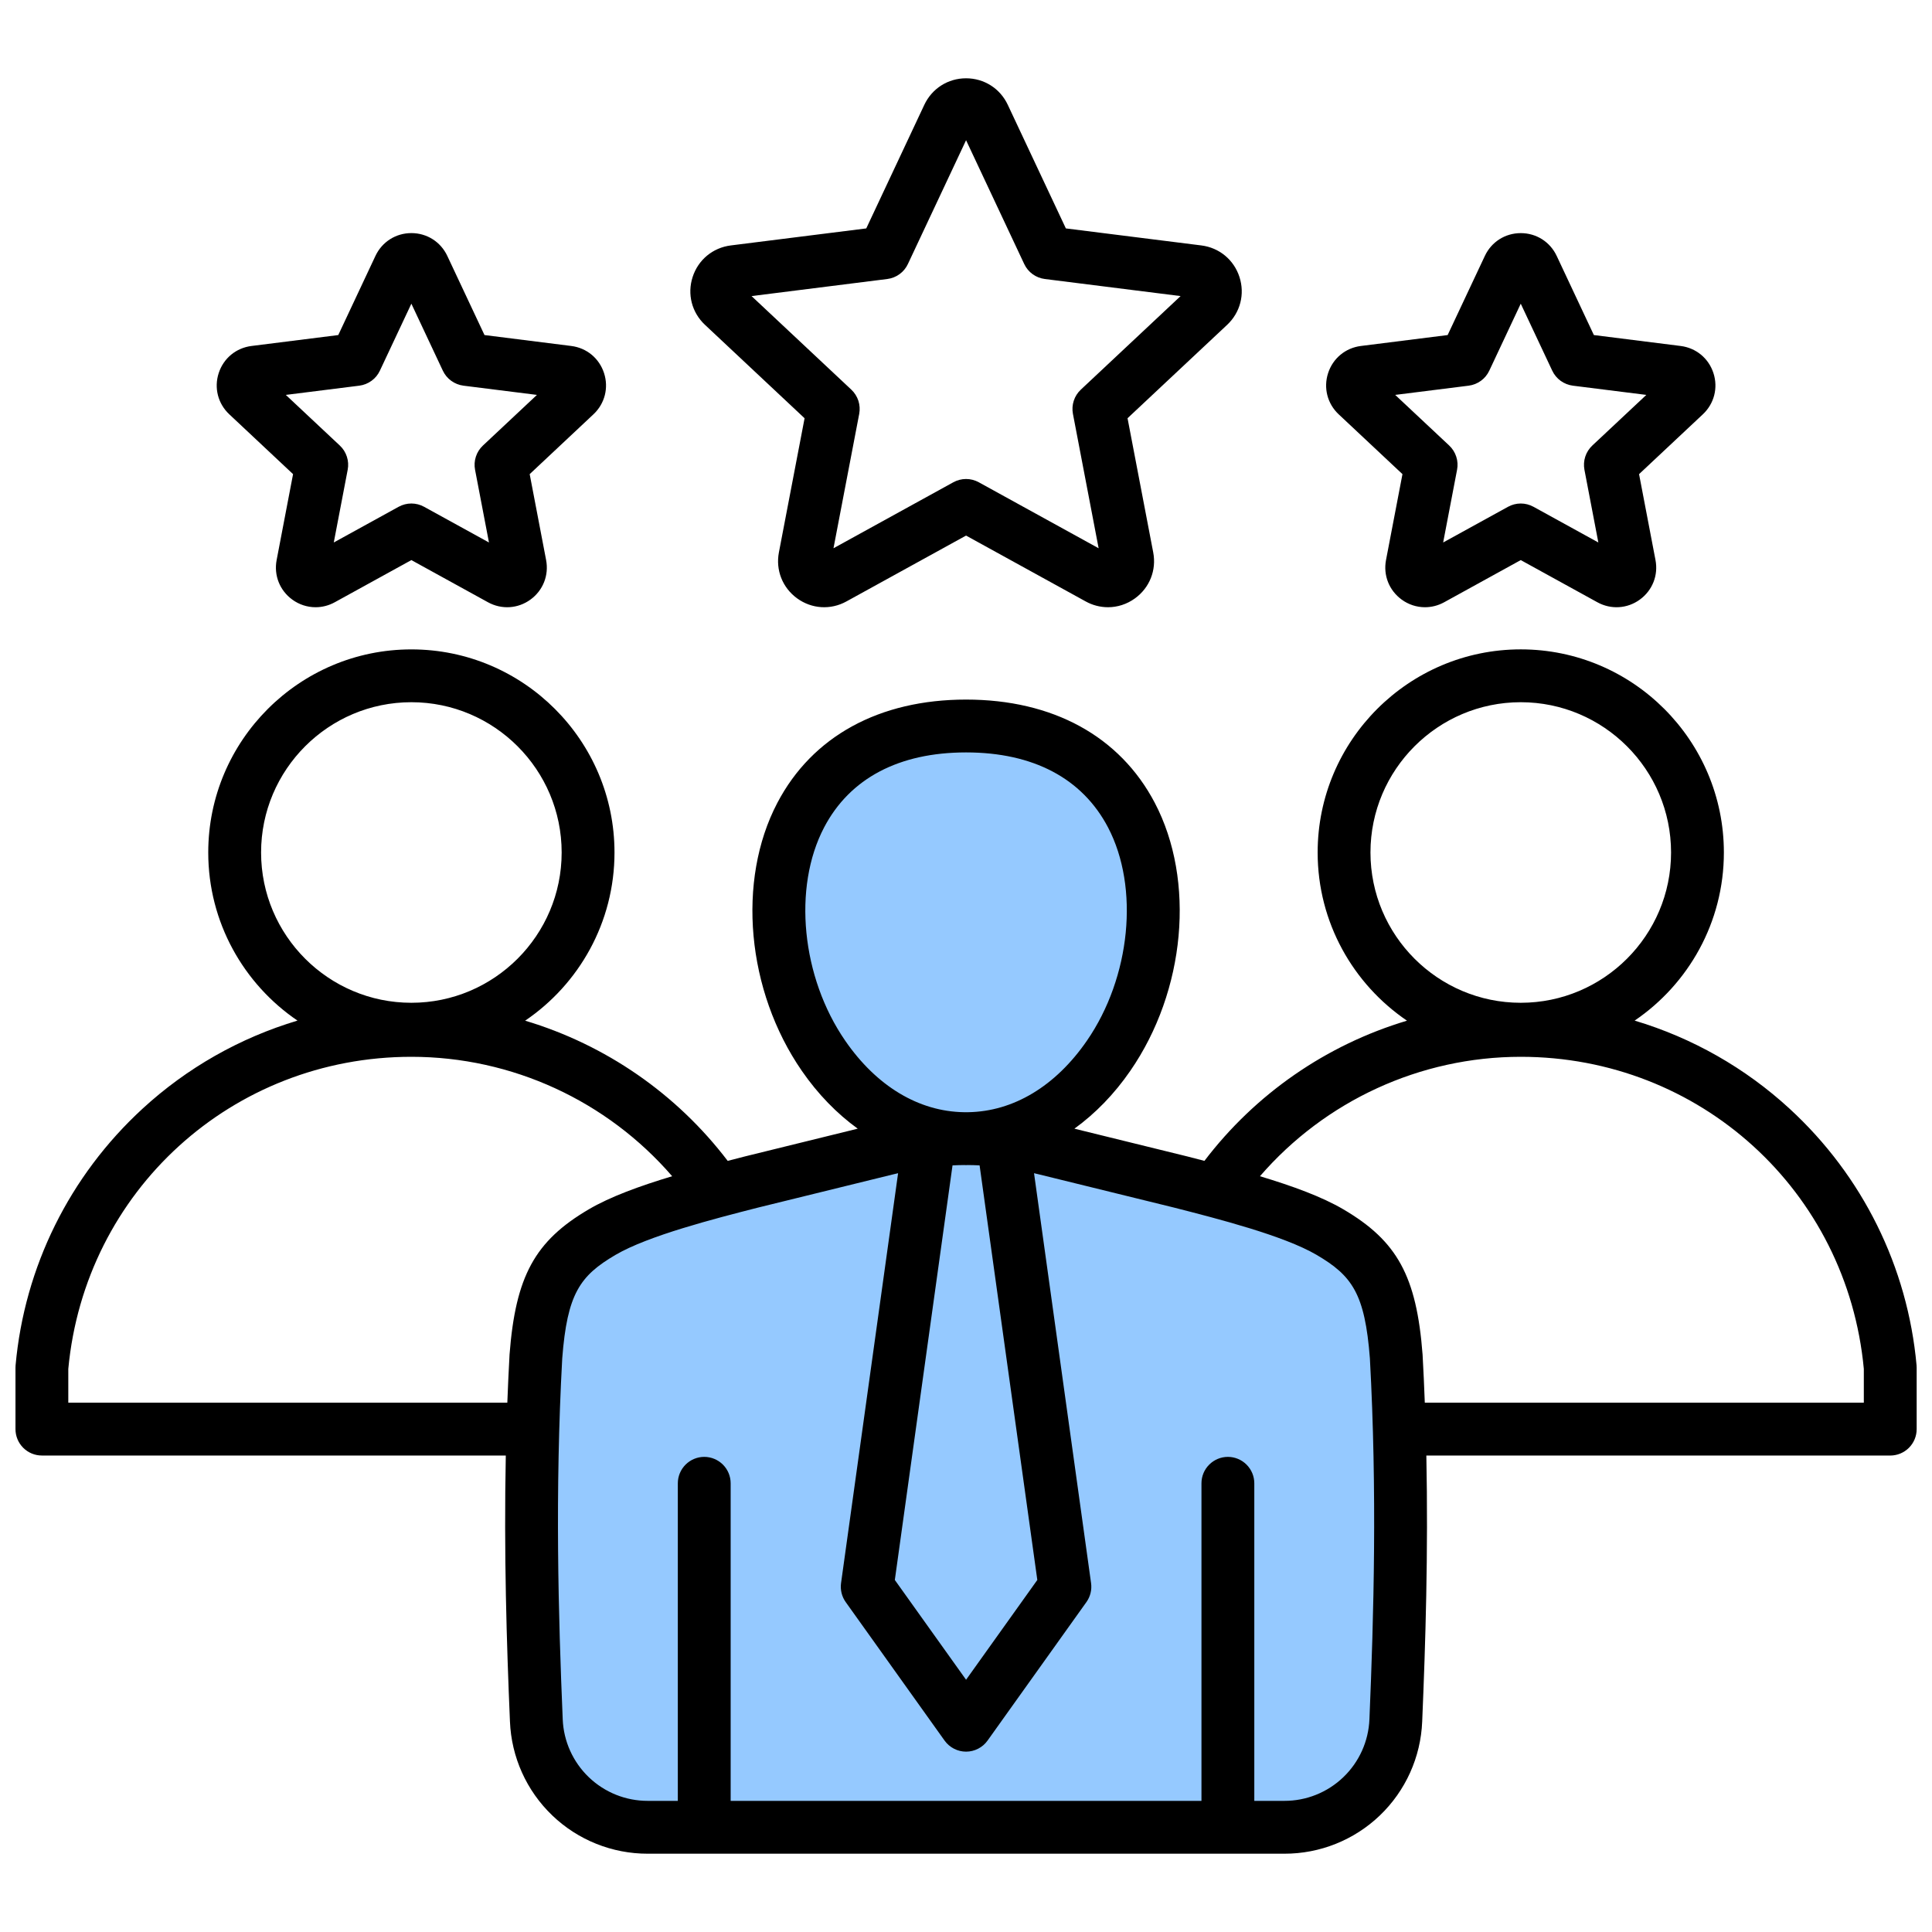
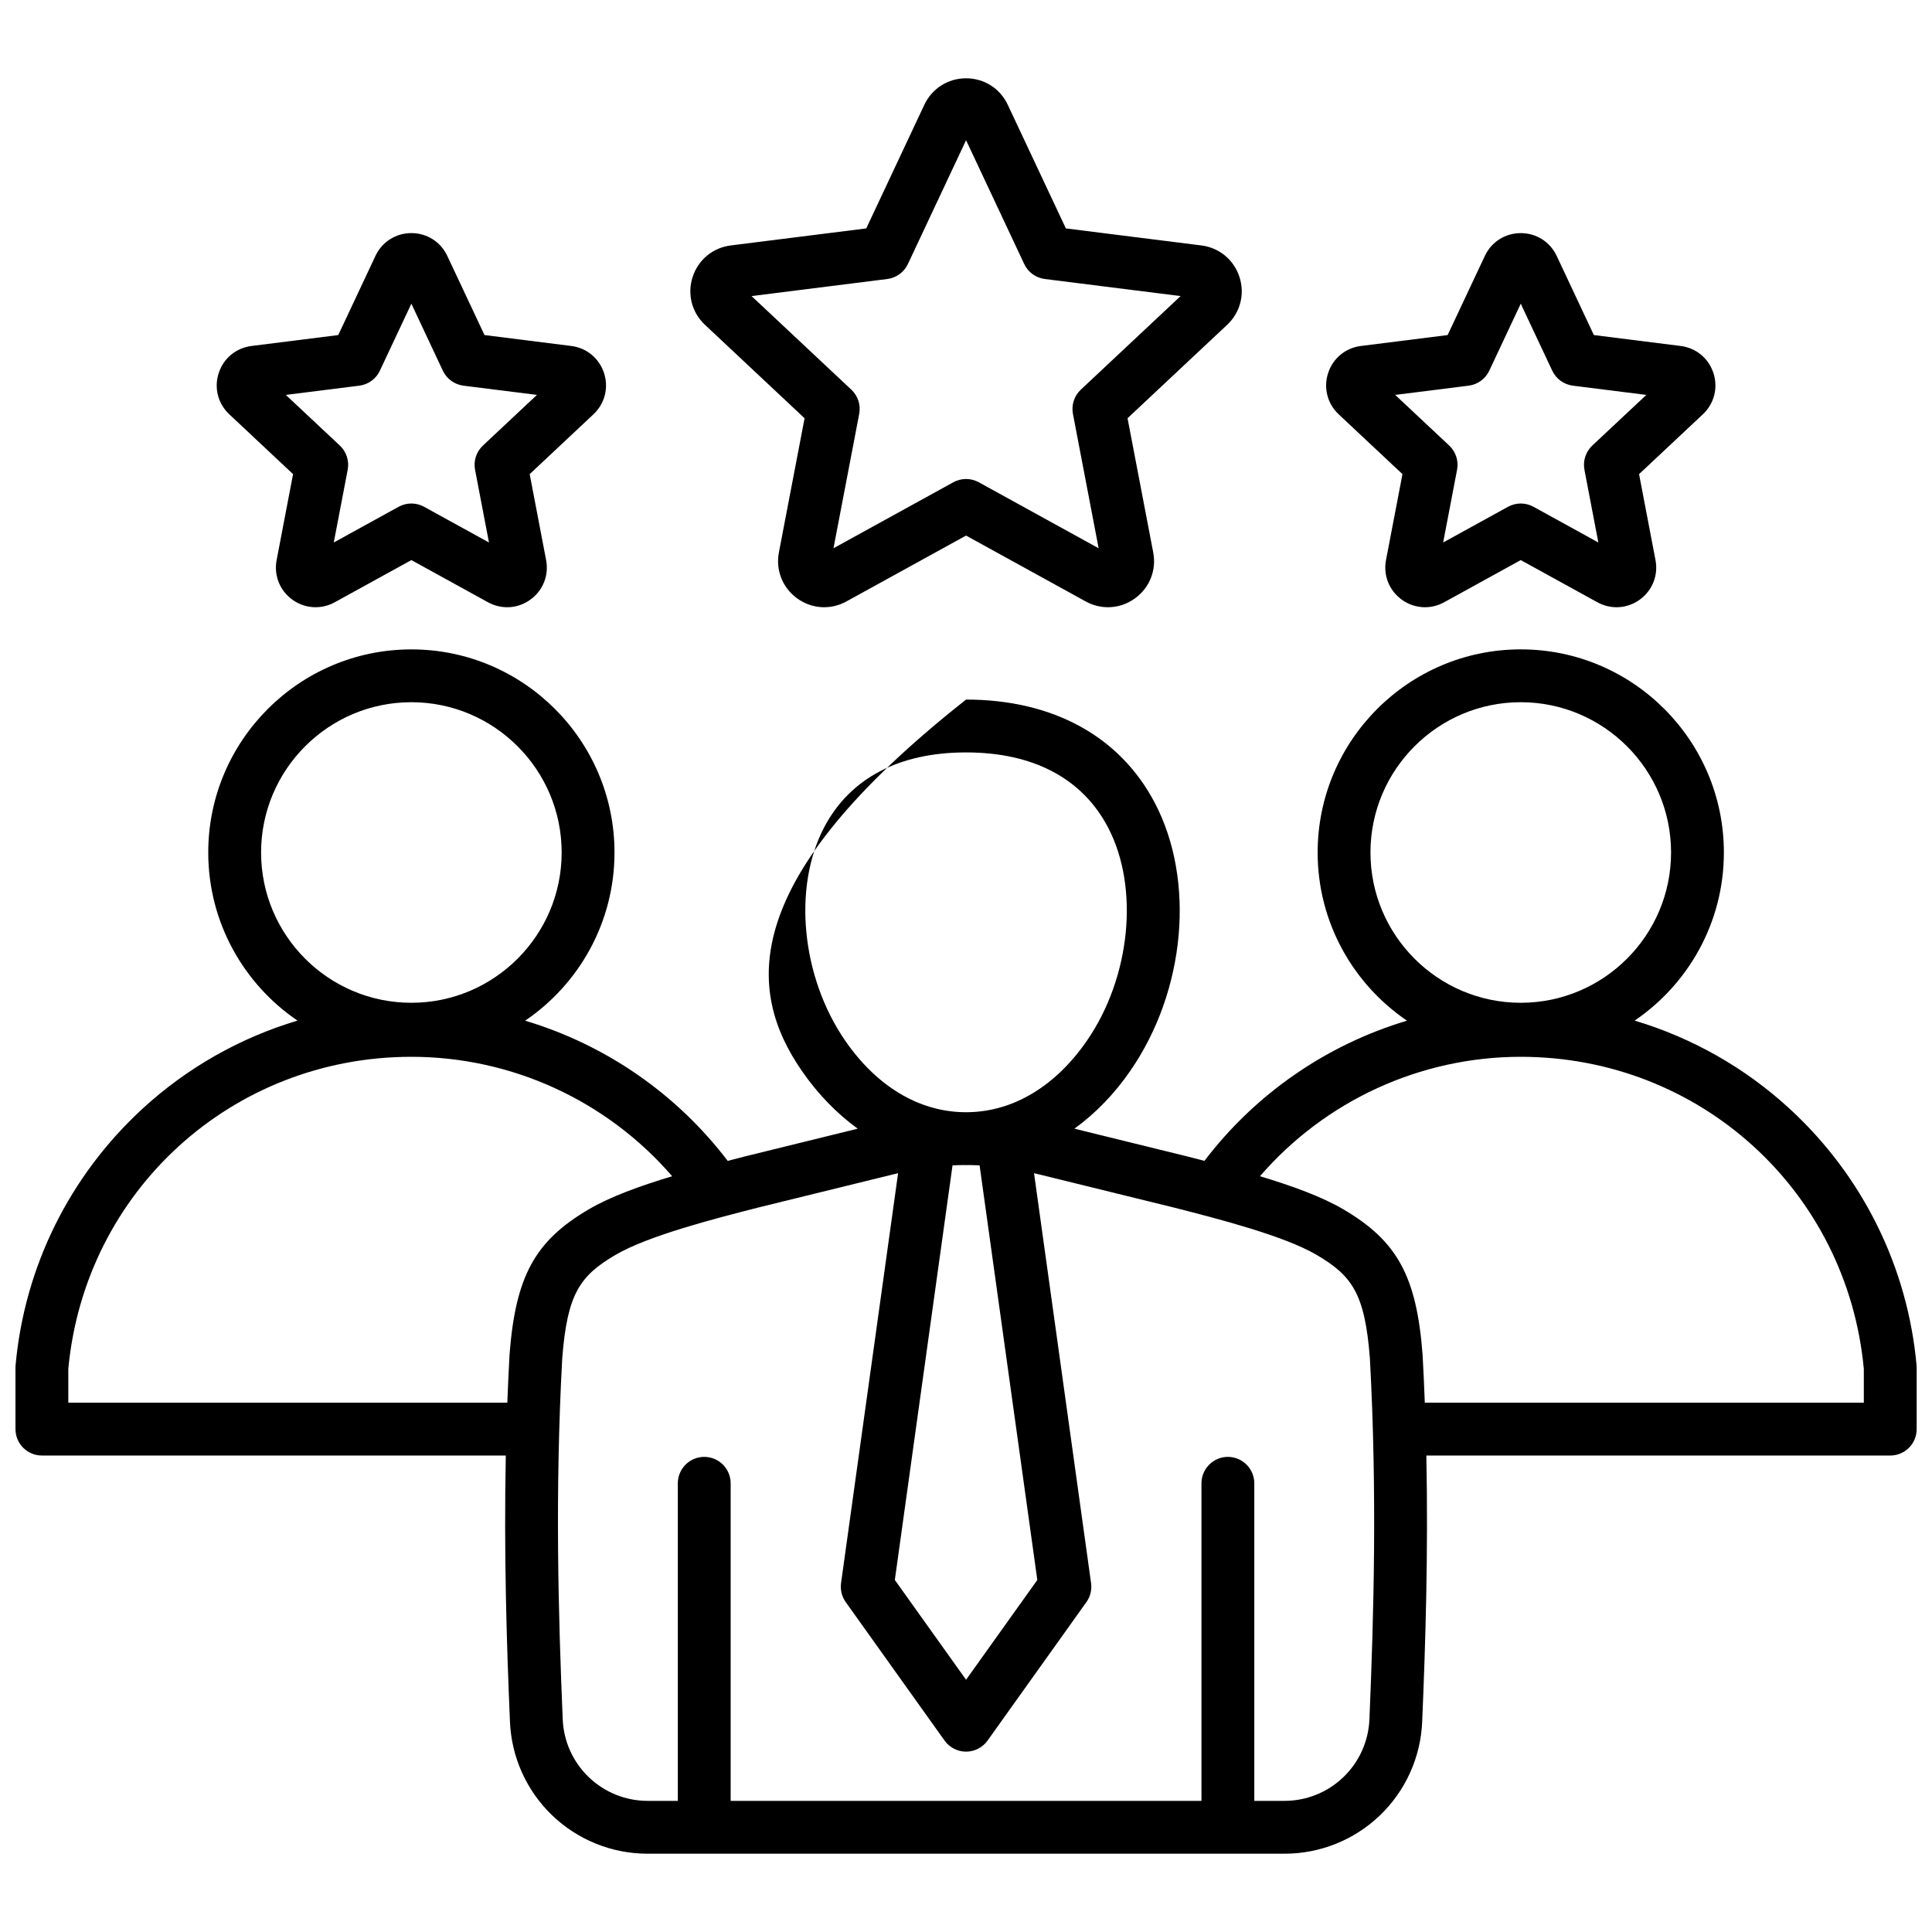
<svg xmlns="http://www.w3.org/2000/svg" width="80" height="80" viewBox="0 0 80 80" fill="none">
-   <path d="M23 52.5L39.5 47L57 52.5V75H23V52.5Z" fill="#95C9FF" />
-   <ellipse cx="40" cy="38.5" rx="8" ry="8.5" fill="#95C9FF" />
-   <path d="M79.361 56.536C78.993 52.461 77.126 48.687 74.102 45.908C72.268 44.221 70.075 42.974 67.687 42.261C69.915 40.746 71.382 38.191 71.382 35.3C71.382 30.662 67.609 26.889 62.972 26.889C58.334 26.889 54.561 30.662 54.561 35.3C54.561 38.193 56.03 40.749 58.26 42.264C54.921 43.263 51.984 45.295 49.873 48.069C49.635 48.007 49.395 47.945 49.153 47.883L44.489 46.736C45.351 46.112 46.137 45.308 46.804 44.34C49.091 41.027 49.507 36.464 47.817 33.243C46.37 30.486 43.595 28.968 40.003 28.968C36.411 28.968 33.635 30.486 32.189 33.243C30.498 36.464 30.914 41.027 33.201 44.34C33.869 45.308 34.654 46.112 35.517 46.736L30.843 47.886C30.604 47.947 30.367 48.008 30.132 48.069C28.021 45.296 25.084 43.263 21.745 42.264C23.976 40.75 25.445 38.193 25.445 35.3C25.445 30.663 21.672 26.89 17.034 26.89C12.396 26.89 8.623 30.663 8.623 35.3C8.623 38.191 10.09 40.746 12.318 42.261C9.931 42.974 7.737 44.221 5.903 45.908C2.879 48.687 1.012 52.461 0.645 56.536C0.642 56.569 0.641 56.601 0.641 56.634V59.177C0.641 59.467 0.756 59.745 0.961 59.95C1.166 60.155 1.444 60.27 1.734 60.27H20.944C20.863 64.307 20.978 68.036 21.116 71.284C21.175 72.758 21.802 74.151 22.867 75.172C23.931 76.193 25.35 76.761 26.825 76.758H53.181C54.655 76.761 56.074 76.193 57.139 75.172C58.203 74.151 58.831 72.758 58.89 71.284C59.027 68.036 59.143 64.307 59.062 60.271H78.271C78.561 60.271 78.84 60.155 79.045 59.95C79.25 59.745 79.365 59.467 79.365 59.177V56.634C79.365 56.602 79.363 56.568 79.361 56.536ZM56.748 35.3C56.748 31.869 59.54 29.077 62.971 29.077C66.403 29.077 69.195 31.869 69.195 35.3C69.195 38.731 66.403 41.523 62.971 41.523C59.54 41.523 56.748 38.731 56.748 35.3ZM39.925 48.242C39.948 48.242 39.971 48.245 39.993 48.245H40.009C40.032 48.245 40.055 48.242 40.078 48.242C40.24 48.243 40.401 48.248 40.563 48.256L42.953 65.423L40.003 69.555L37.053 65.423L39.442 48.256C39.603 48.248 39.764 48.243 39.925 48.242ZM34.126 34.259C35.191 32.229 37.223 31.156 40.003 31.156C42.782 31.156 44.814 32.229 45.88 34.259C47.187 36.751 46.819 40.468 45.004 43.097C43.705 44.979 41.962 46.025 40.087 46.054C40.03 46.054 39.973 46.054 39.917 46.054C38.043 46.025 36.3 44.98 35.001 43.097C33.186 40.468 32.818 36.751 34.126 34.259ZM10.811 35.3C10.811 31.869 13.602 29.077 17.034 29.077C20.465 29.077 23.257 31.869 23.257 35.3C23.257 38.731 20.465 41.523 17.034 41.523C13.602 41.523 10.811 38.731 10.811 35.3ZM21.099 56.09C21.063 56.754 21.032 57.418 21.007 58.083H2.828V56.684C3.517 49.313 9.615 43.76 17.034 43.76C21.203 43.76 25.136 45.585 27.833 48.705C26.471 49.115 25.266 49.556 24.381 50.075C22.146 51.386 21.349 52.847 21.099 56.09ZM56.705 71.192C56.668 72.101 56.281 72.961 55.623 73.591C54.966 74.221 54.091 74.572 53.181 74.57H51.938V61.42C51.938 61.13 51.822 60.852 51.617 60.647C51.412 60.442 51.134 60.326 50.844 60.326C50.554 60.326 50.276 60.442 50.071 60.647C49.865 60.852 49.75 61.13 49.75 61.42V74.57H30.255V61.42C30.255 61.13 30.14 60.852 29.935 60.647C29.73 60.442 29.451 60.326 29.161 60.326C28.871 60.326 28.593 60.442 28.388 60.647C28.183 60.852 28.067 61.13 28.067 61.42V74.57H26.825C25.914 74.572 25.039 74.221 24.382 73.591C23.725 72.961 23.337 72.101 23.301 71.192C23.12 66.911 22.977 61.788 23.281 56.246C23.488 53.567 24.015 52.826 25.487 51.962C26.845 51.166 29.577 50.467 31.375 50.007L36.977 48.63C37.048 48.612 37.118 48.597 37.188 48.58L34.826 65.553C34.788 65.83 34.857 66.112 35.019 66.339L39.112 72.073C39.214 72.215 39.347 72.331 39.502 72.41C39.657 72.49 39.828 72.532 40.003 72.532C40.177 72.532 40.348 72.49 40.503 72.41C40.658 72.331 40.792 72.215 40.893 72.073L44.986 66.339C45.148 66.112 45.218 65.83 45.179 65.553L42.817 48.58C42.887 48.597 42.957 48.612 43.028 48.63L48.62 50.005C50.428 50.467 53.16 51.166 54.518 51.962C55.99 52.826 56.517 53.567 56.724 56.245C57.028 61.787 56.885 66.91 56.705 71.192ZM77.177 58.083H58.998C58.973 57.418 58.943 56.754 58.906 56.09C58.657 52.847 57.859 51.386 55.624 50.075C54.74 49.556 53.535 49.115 52.172 48.705C54.869 45.585 58.802 43.76 62.971 43.76C70.39 43.76 76.489 49.313 77.177 56.684L77.177 58.083ZM33.316 17.319L32.253 22.872C32.112 23.607 32.401 24.336 33.006 24.776C33.611 25.216 34.394 25.265 35.049 24.904L40.002 22.177L44.956 24.904C45.239 25.061 45.556 25.143 45.879 25.144C46.273 25.144 46.663 25.02 46.999 24.776C47.604 24.336 47.893 23.607 47.752 22.872L46.689 17.318L50.814 13.45C51.359 12.938 51.554 12.178 51.323 11.468C51.092 10.756 50.488 10.257 49.746 10.163L44.135 9.458L41.73 4.34C41.412 3.663 40.75 3.242 40.002 3.242C39.255 3.242 38.593 3.663 38.274 4.34L35.87 9.458L30.259 10.163C29.517 10.257 28.912 10.756 28.681 11.468C28.45 12.179 28.645 12.938 29.191 13.45L33.316 17.319ZM36.74 11.553C36.923 11.53 37.098 11.461 37.247 11.353C37.396 11.245 37.516 11.1 37.594 10.933L40.003 5.806L42.411 10.933C42.49 11.1 42.609 11.245 42.758 11.353C42.908 11.461 43.082 11.53 43.265 11.553L48.886 12.26L44.754 16.135C44.619 16.261 44.519 16.419 44.462 16.595C44.405 16.77 44.393 16.957 44.428 17.138L45.492 22.702L40.53 19.97C40.369 19.881 40.187 19.834 40.003 19.834C39.818 19.834 39.637 19.881 39.475 19.97L34.513 22.702L35.578 17.138C35.612 16.957 35.6 16.77 35.544 16.595C35.486 16.419 35.386 16.261 35.252 16.135L31.12 12.26L36.74 11.553ZM58.073 19.633L57.392 23.189C57.271 23.821 57.52 24.449 58.041 24.828C58.321 25.033 58.658 25.144 59.005 25.144C59.276 25.144 59.549 25.076 59.8 24.938L62.971 23.192L66.143 24.938C66.707 25.248 67.382 25.206 67.902 24.828C68.423 24.449 68.672 23.821 68.55 23.189L67.87 19.633L70.511 17.156C70.981 16.715 71.149 16.061 70.95 15.449C70.751 14.836 70.23 14.406 69.591 14.326L65.999 13.874L64.46 10.598C64.186 10.015 63.616 9.653 62.972 9.653C62.327 9.653 61.758 10.014 61.484 10.598L59.944 13.874L56.352 14.326C55.713 14.406 55.193 14.837 54.994 15.449C54.795 16.062 54.963 16.716 55.432 17.156L58.073 19.633ZM60.814 15.97C60.997 15.947 61.172 15.877 61.321 15.769C61.47 15.661 61.589 15.516 61.668 15.349L62.971 12.575L64.275 15.349C64.354 15.516 64.473 15.661 64.622 15.769C64.772 15.877 64.946 15.946 65.129 15.97L68.171 16.352L65.934 18.449C65.8 18.575 65.699 18.733 65.642 18.909C65.585 19.084 65.574 19.271 65.608 19.452L66.184 22.463L63.499 20.985C63.337 20.896 63.156 20.849 62.971 20.849C62.787 20.849 62.605 20.896 62.444 20.985L59.758 22.463L60.334 19.452C60.369 19.271 60.358 19.084 60.3 18.909C60.243 18.733 60.143 18.575 60.009 18.449L57.772 16.352L60.814 15.97ZM12.135 19.633L11.455 23.189C11.334 23.821 11.582 24.449 12.103 24.828C12.383 25.033 12.721 25.144 13.068 25.144C13.339 25.144 13.611 25.076 13.862 24.938L17.034 23.192L20.206 24.938C20.77 25.248 21.444 25.206 21.965 24.828C22.486 24.449 22.734 23.821 22.613 23.189L21.933 19.633L24.573 17.156C25.043 16.715 25.211 16.061 25.012 15.449C24.813 14.836 24.293 14.406 23.654 14.326L20.062 13.874L18.522 10.597C18.248 10.014 17.678 9.652 17.034 9.652C16.39 9.652 15.82 10.014 15.546 10.597L14.007 13.874L10.415 14.326C9.775 14.406 9.255 14.836 9.056 15.449C8.857 16.061 9.025 16.716 9.495 17.156L12.135 19.633ZM14.877 15.97C15.06 15.947 15.234 15.877 15.383 15.769C15.533 15.661 15.652 15.516 15.73 15.349L17.034 12.575L18.337 15.349C18.416 15.516 18.535 15.661 18.685 15.769C18.834 15.877 19.008 15.946 19.191 15.97L22.233 16.352L19.997 18.449C19.862 18.575 19.762 18.733 19.705 18.909C19.648 19.084 19.636 19.271 19.671 19.452L20.247 22.463L17.561 20.985C17.4 20.896 17.218 20.849 17.034 20.849C16.849 20.849 16.668 20.896 16.506 20.985L13.821 22.463L14.397 19.452C14.432 19.271 14.42 19.084 14.363 18.909C14.306 18.733 14.206 18.575 14.071 18.449L11.835 16.352L14.877 15.97Z" fill="black" />
+   <path d="M79.361 56.536C78.993 52.461 77.126 48.687 74.102 45.908C72.268 44.221 70.075 42.974 67.687 42.261C69.915 40.746 71.382 38.191 71.382 35.3C71.382 30.662 67.609 26.889 62.972 26.889C58.334 26.889 54.561 30.662 54.561 35.3C54.561 38.193 56.03 40.749 58.26 42.264C54.921 43.263 51.984 45.295 49.873 48.069C49.635 48.007 49.395 47.945 49.153 47.883L44.489 46.736C45.351 46.112 46.137 45.308 46.804 44.34C49.091 41.027 49.507 36.464 47.817 33.243C46.37 30.486 43.595 28.968 40.003 28.968C30.498 36.464 30.914 41.027 33.201 44.34C33.869 45.308 34.654 46.112 35.517 46.736L30.843 47.886C30.604 47.947 30.367 48.008 30.132 48.069C28.021 45.296 25.084 43.263 21.745 42.264C23.976 40.75 25.445 38.193 25.445 35.3C25.445 30.663 21.672 26.89 17.034 26.89C12.396 26.89 8.623 30.663 8.623 35.3C8.623 38.191 10.09 40.746 12.318 42.261C9.931 42.974 7.737 44.221 5.903 45.908C2.879 48.687 1.012 52.461 0.645 56.536C0.642 56.569 0.641 56.601 0.641 56.634V59.177C0.641 59.467 0.756 59.745 0.961 59.95C1.166 60.155 1.444 60.27 1.734 60.27H20.944C20.863 64.307 20.978 68.036 21.116 71.284C21.175 72.758 21.802 74.151 22.867 75.172C23.931 76.193 25.35 76.761 26.825 76.758H53.181C54.655 76.761 56.074 76.193 57.139 75.172C58.203 74.151 58.831 72.758 58.89 71.284C59.027 68.036 59.143 64.307 59.062 60.271H78.271C78.561 60.271 78.84 60.155 79.045 59.95C79.25 59.745 79.365 59.467 79.365 59.177V56.634C79.365 56.602 79.363 56.568 79.361 56.536ZM56.748 35.3C56.748 31.869 59.54 29.077 62.971 29.077C66.403 29.077 69.195 31.869 69.195 35.3C69.195 38.731 66.403 41.523 62.971 41.523C59.54 41.523 56.748 38.731 56.748 35.3ZM39.925 48.242C39.948 48.242 39.971 48.245 39.993 48.245H40.009C40.032 48.245 40.055 48.242 40.078 48.242C40.24 48.243 40.401 48.248 40.563 48.256L42.953 65.423L40.003 69.555L37.053 65.423L39.442 48.256C39.603 48.248 39.764 48.243 39.925 48.242ZM34.126 34.259C35.191 32.229 37.223 31.156 40.003 31.156C42.782 31.156 44.814 32.229 45.88 34.259C47.187 36.751 46.819 40.468 45.004 43.097C43.705 44.979 41.962 46.025 40.087 46.054C40.03 46.054 39.973 46.054 39.917 46.054C38.043 46.025 36.3 44.98 35.001 43.097C33.186 40.468 32.818 36.751 34.126 34.259ZM10.811 35.3C10.811 31.869 13.602 29.077 17.034 29.077C20.465 29.077 23.257 31.869 23.257 35.3C23.257 38.731 20.465 41.523 17.034 41.523C13.602 41.523 10.811 38.731 10.811 35.3ZM21.099 56.09C21.063 56.754 21.032 57.418 21.007 58.083H2.828V56.684C3.517 49.313 9.615 43.76 17.034 43.76C21.203 43.76 25.136 45.585 27.833 48.705C26.471 49.115 25.266 49.556 24.381 50.075C22.146 51.386 21.349 52.847 21.099 56.09ZM56.705 71.192C56.668 72.101 56.281 72.961 55.623 73.591C54.966 74.221 54.091 74.572 53.181 74.57H51.938V61.42C51.938 61.13 51.822 60.852 51.617 60.647C51.412 60.442 51.134 60.326 50.844 60.326C50.554 60.326 50.276 60.442 50.071 60.647C49.865 60.852 49.75 61.13 49.75 61.42V74.57H30.255V61.42C30.255 61.13 30.14 60.852 29.935 60.647C29.73 60.442 29.451 60.326 29.161 60.326C28.871 60.326 28.593 60.442 28.388 60.647C28.183 60.852 28.067 61.13 28.067 61.42V74.57H26.825C25.914 74.572 25.039 74.221 24.382 73.591C23.725 72.961 23.337 72.101 23.301 71.192C23.12 66.911 22.977 61.788 23.281 56.246C23.488 53.567 24.015 52.826 25.487 51.962C26.845 51.166 29.577 50.467 31.375 50.007L36.977 48.63C37.048 48.612 37.118 48.597 37.188 48.58L34.826 65.553C34.788 65.83 34.857 66.112 35.019 66.339L39.112 72.073C39.214 72.215 39.347 72.331 39.502 72.41C39.657 72.49 39.828 72.532 40.003 72.532C40.177 72.532 40.348 72.49 40.503 72.41C40.658 72.331 40.792 72.215 40.893 72.073L44.986 66.339C45.148 66.112 45.218 65.83 45.179 65.553L42.817 48.58C42.887 48.597 42.957 48.612 43.028 48.63L48.62 50.005C50.428 50.467 53.16 51.166 54.518 51.962C55.99 52.826 56.517 53.567 56.724 56.245C57.028 61.787 56.885 66.91 56.705 71.192ZM77.177 58.083H58.998C58.973 57.418 58.943 56.754 58.906 56.09C58.657 52.847 57.859 51.386 55.624 50.075C54.74 49.556 53.535 49.115 52.172 48.705C54.869 45.585 58.802 43.76 62.971 43.76C70.39 43.76 76.489 49.313 77.177 56.684L77.177 58.083ZM33.316 17.319L32.253 22.872C32.112 23.607 32.401 24.336 33.006 24.776C33.611 25.216 34.394 25.265 35.049 24.904L40.002 22.177L44.956 24.904C45.239 25.061 45.556 25.143 45.879 25.144C46.273 25.144 46.663 25.02 46.999 24.776C47.604 24.336 47.893 23.607 47.752 22.872L46.689 17.318L50.814 13.45C51.359 12.938 51.554 12.178 51.323 11.468C51.092 10.756 50.488 10.257 49.746 10.163L44.135 9.458L41.73 4.34C41.412 3.663 40.75 3.242 40.002 3.242C39.255 3.242 38.593 3.663 38.274 4.34L35.87 9.458L30.259 10.163C29.517 10.257 28.912 10.756 28.681 11.468C28.45 12.179 28.645 12.938 29.191 13.45L33.316 17.319ZM36.74 11.553C36.923 11.53 37.098 11.461 37.247 11.353C37.396 11.245 37.516 11.1 37.594 10.933L40.003 5.806L42.411 10.933C42.49 11.1 42.609 11.245 42.758 11.353C42.908 11.461 43.082 11.53 43.265 11.553L48.886 12.26L44.754 16.135C44.619 16.261 44.519 16.419 44.462 16.595C44.405 16.77 44.393 16.957 44.428 17.138L45.492 22.702L40.53 19.97C40.369 19.881 40.187 19.834 40.003 19.834C39.818 19.834 39.637 19.881 39.475 19.97L34.513 22.702L35.578 17.138C35.612 16.957 35.6 16.77 35.544 16.595C35.486 16.419 35.386 16.261 35.252 16.135L31.12 12.26L36.74 11.553ZM58.073 19.633L57.392 23.189C57.271 23.821 57.52 24.449 58.041 24.828C58.321 25.033 58.658 25.144 59.005 25.144C59.276 25.144 59.549 25.076 59.8 24.938L62.971 23.192L66.143 24.938C66.707 25.248 67.382 25.206 67.902 24.828C68.423 24.449 68.672 23.821 68.55 23.189L67.87 19.633L70.511 17.156C70.981 16.715 71.149 16.061 70.95 15.449C70.751 14.836 70.23 14.406 69.591 14.326L65.999 13.874L64.46 10.598C64.186 10.015 63.616 9.653 62.972 9.653C62.327 9.653 61.758 10.014 61.484 10.598L59.944 13.874L56.352 14.326C55.713 14.406 55.193 14.837 54.994 15.449C54.795 16.062 54.963 16.716 55.432 17.156L58.073 19.633ZM60.814 15.97C60.997 15.947 61.172 15.877 61.321 15.769C61.47 15.661 61.589 15.516 61.668 15.349L62.971 12.575L64.275 15.349C64.354 15.516 64.473 15.661 64.622 15.769C64.772 15.877 64.946 15.946 65.129 15.97L68.171 16.352L65.934 18.449C65.8 18.575 65.699 18.733 65.642 18.909C65.585 19.084 65.574 19.271 65.608 19.452L66.184 22.463L63.499 20.985C63.337 20.896 63.156 20.849 62.971 20.849C62.787 20.849 62.605 20.896 62.444 20.985L59.758 22.463L60.334 19.452C60.369 19.271 60.358 19.084 60.3 18.909C60.243 18.733 60.143 18.575 60.009 18.449L57.772 16.352L60.814 15.97ZM12.135 19.633L11.455 23.189C11.334 23.821 11.582 24.449 12.103 24.828C12.383 25.033 12.721 25.144 13.068 25.144C13.339 25.144 13.611 25.076 13.862 24.938L17.034 23.192L20.206 24.938C20.77 25.248 21.444 25.206 21.965 24.828C22.486 24.449 22.734 23.821 22.613 23.189L21.933 19.633L24.573 17.156C25.043 16.715 25.211 16.061 25.012 15.449C24.813 14.836 24.293 14.406 23.654 14.326L20.062 13.874L18.522 10.597C18.248 10.014 17.678 9.652 17.034 9.652C16.39 9.652 15.82 10.014 15.546 10.597L14.007 13.874L10.415 14.326C9.775 14.406 9.255 14.836 9.056 15.449C8.857 16.061 9.025 16.716 9.495 17.156L12.135 19.633ZM14.877 15.97C15.06 15.947 15.234 15.877 15.383 15.769C15.533 15.661 15.652 15.516 15.73 15.349L17.034 12.575L18.337 15.349C18.416 15.516 18.535 15.661 18.685 15.769C18.834 15.877 19.008 15.946 19.191 15.97L22.233 16.352L19.997 18.449C19.862 18.575 19.762 18.733 19.705 18.909C19.648 19.084 19.636 19.271 19.671 19.452L20.247 22.463L17.561 20.985C17.4 20.896 17.218 20.849 17.034 20.849C16.849 20.849 16.668 20.896 16.506 20.985L13.821 22.463L14.397 19.452C14.432 19.271 14.42 19.084 14.363 18.909C14.306 18.733 14.206 18.575 14.071 18.449L11.835 16.352L14.877 15.97Z" fill="black" />
</svg>